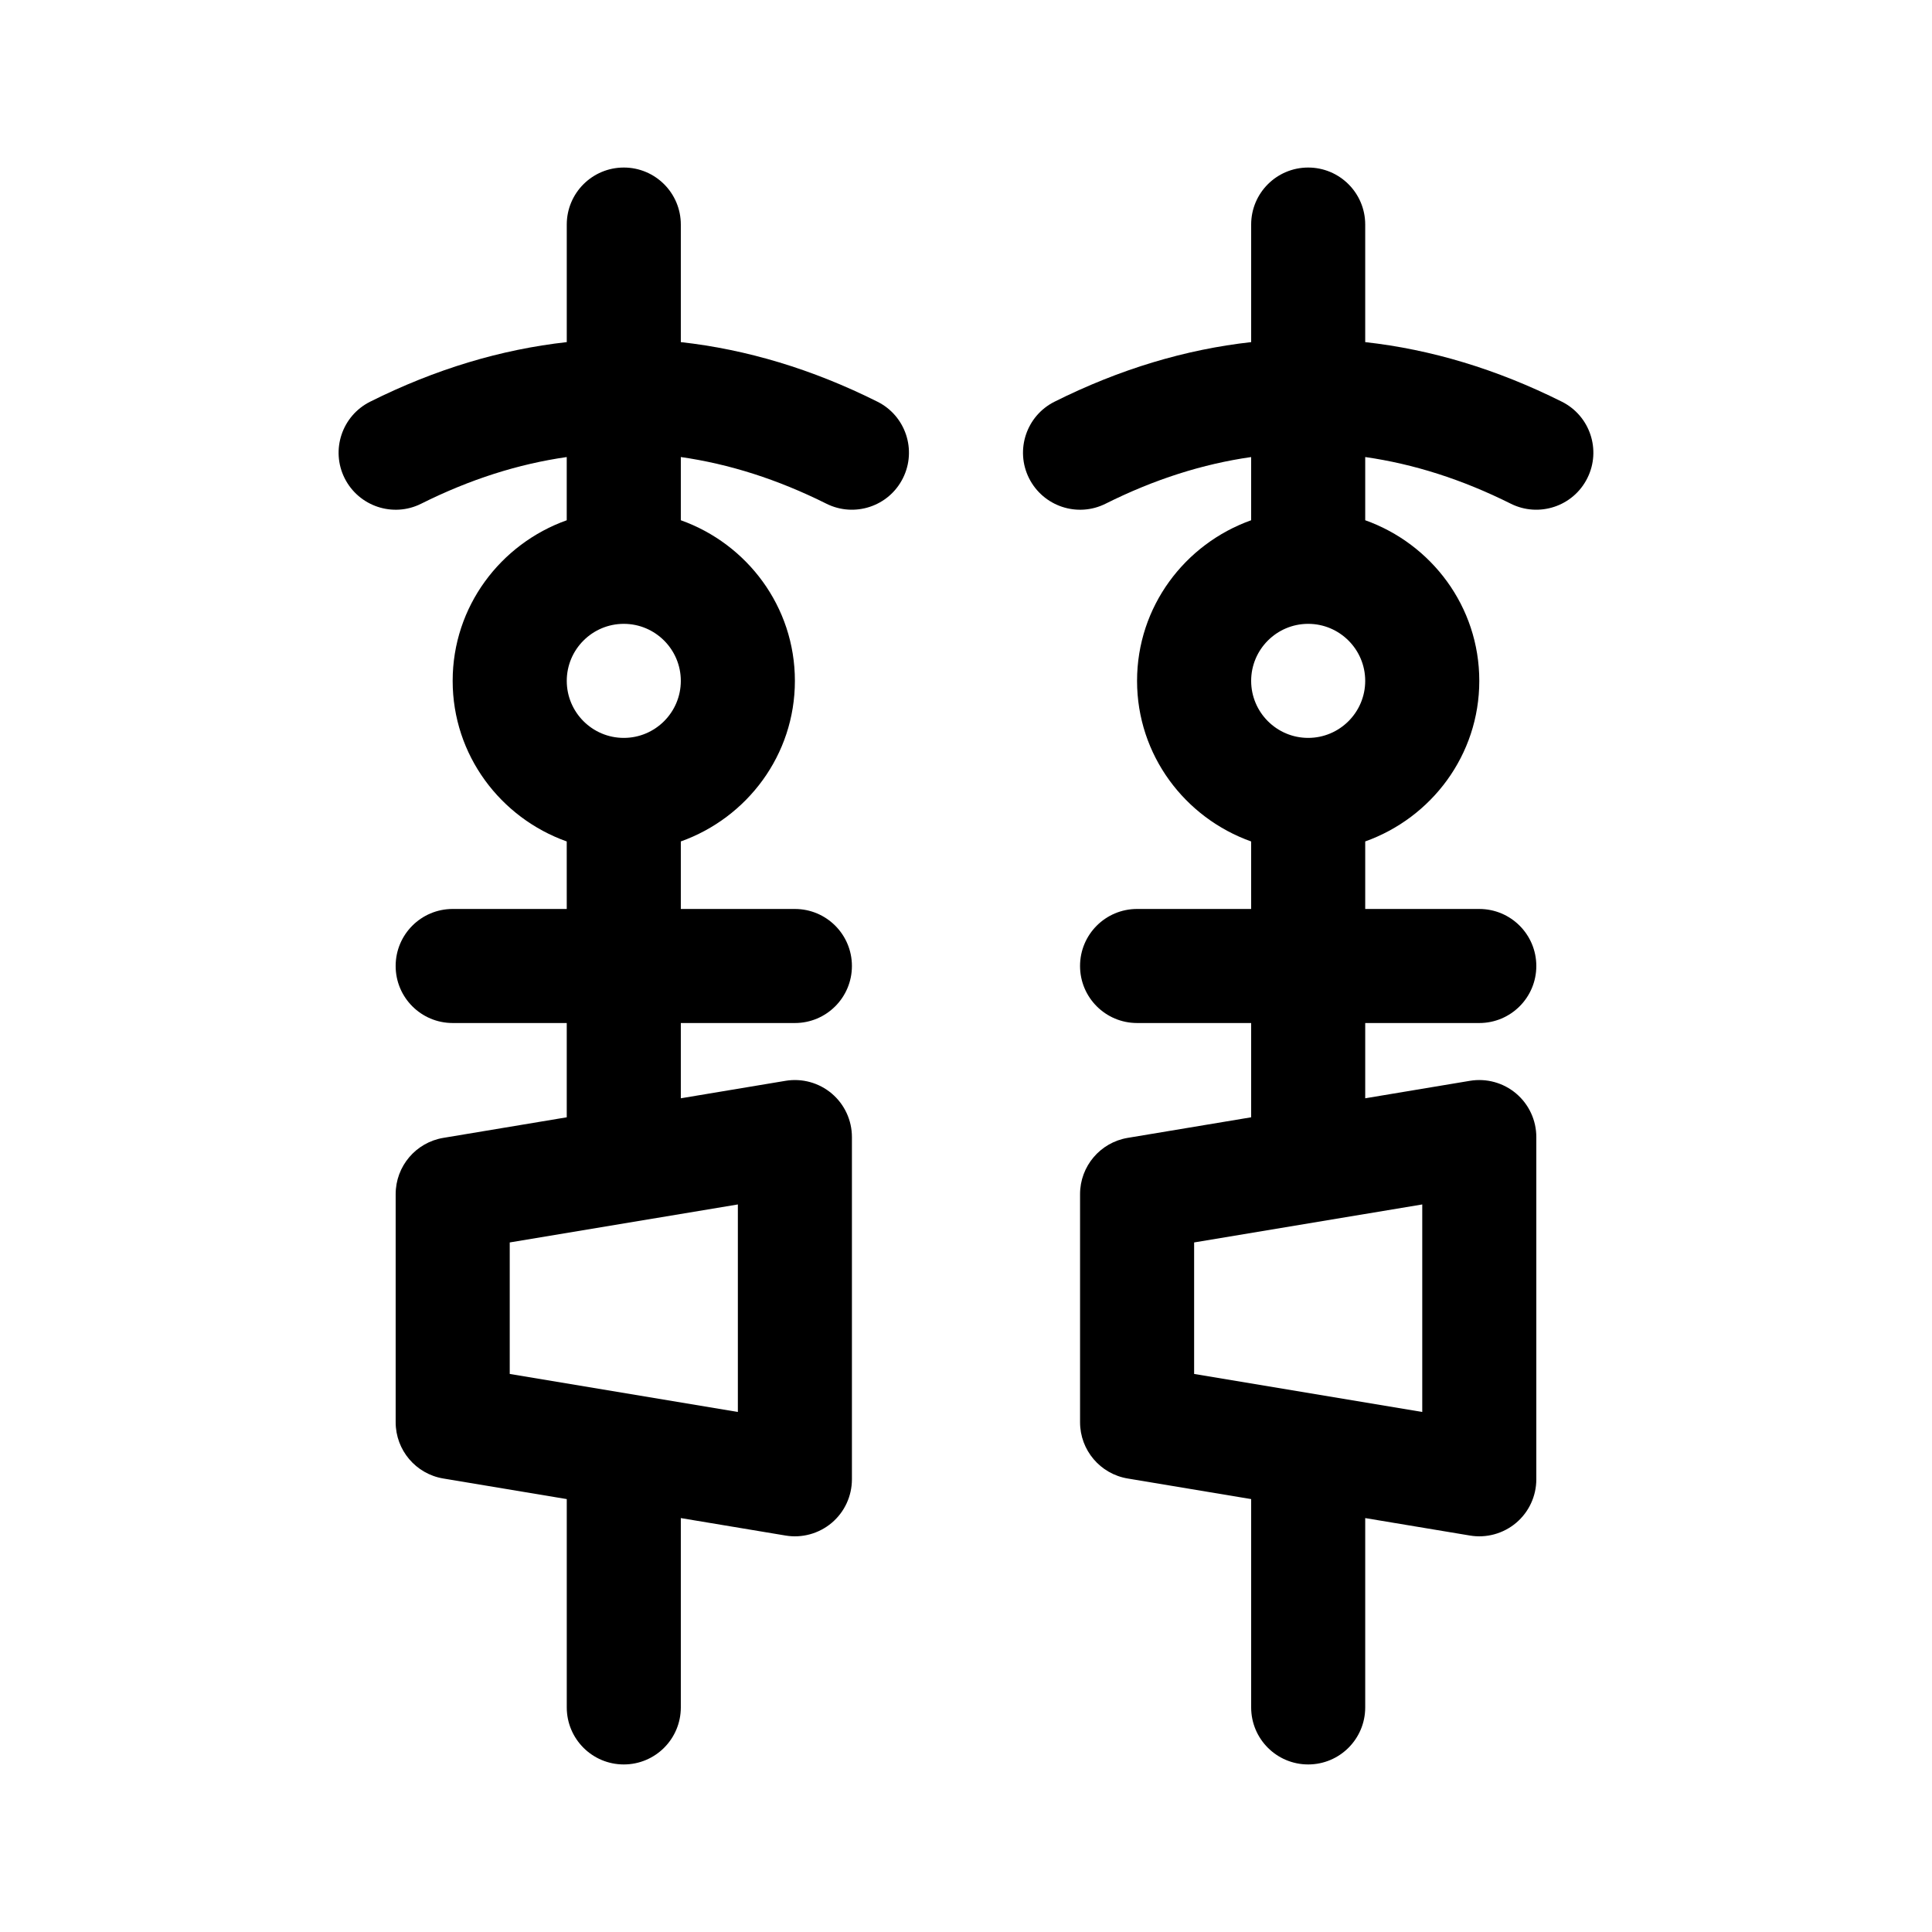
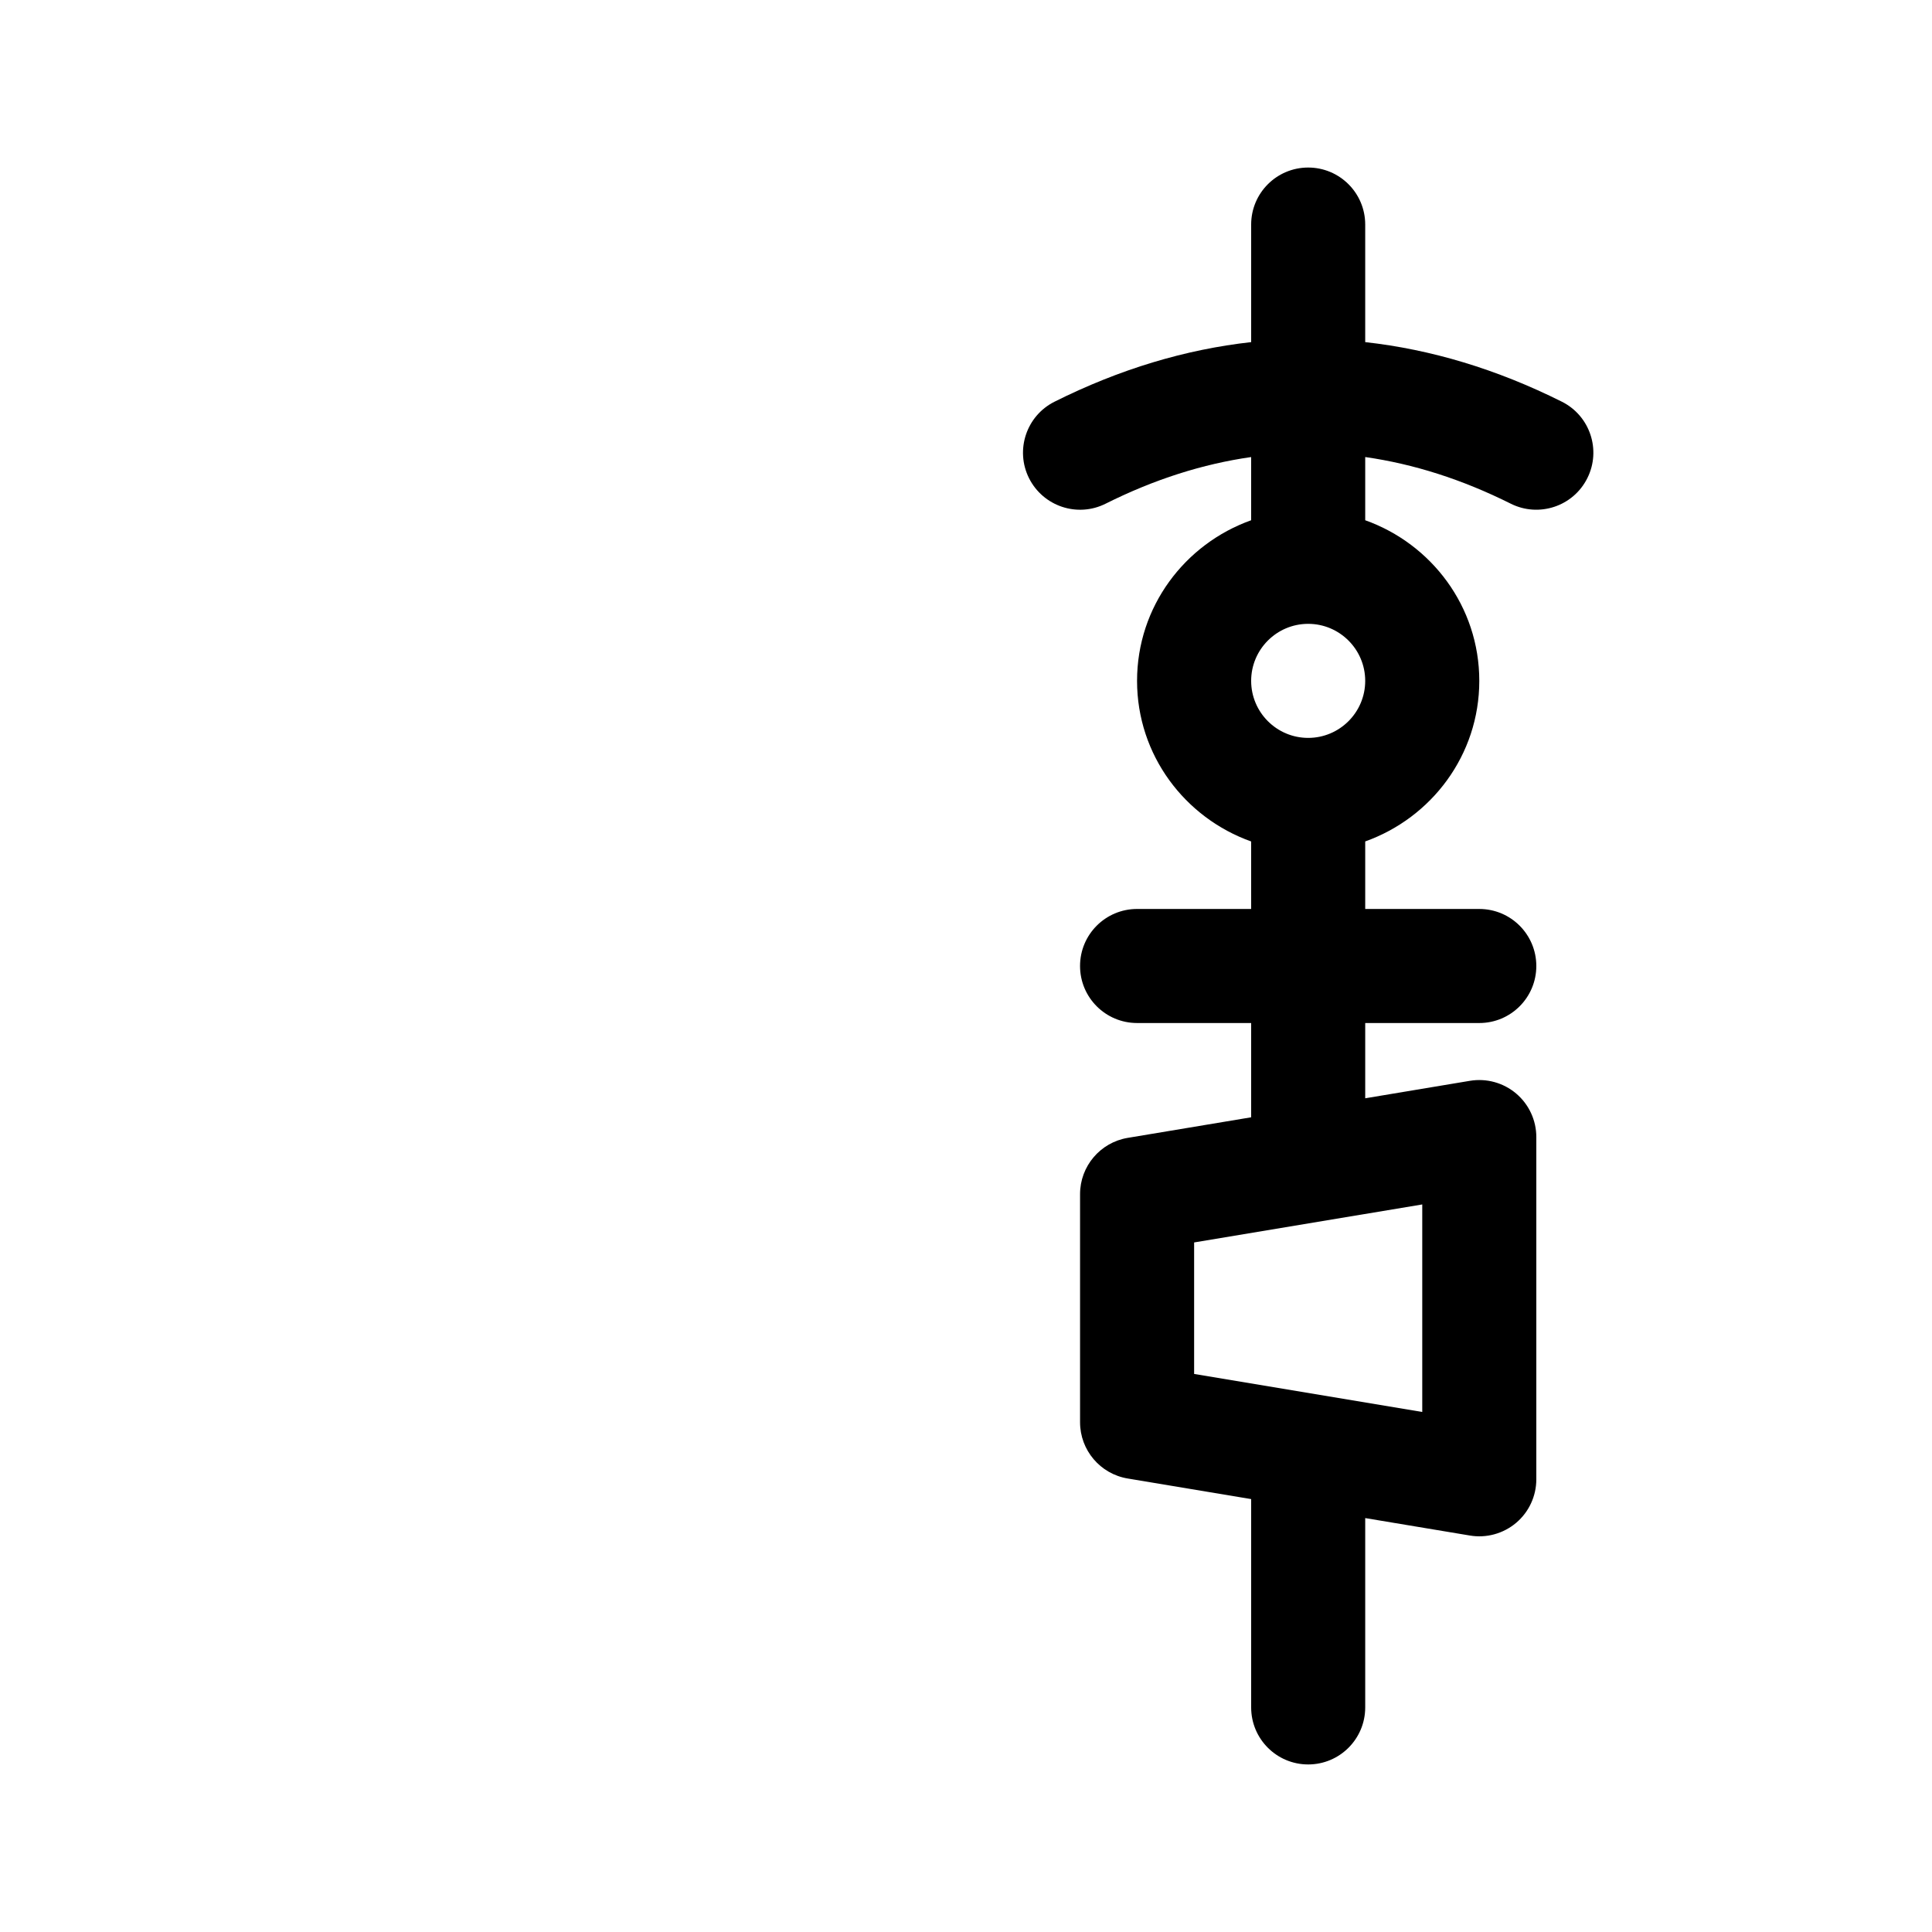
<svg xmlns="http://www.w3.org/2000/svg" fill="#000000" width="800px" height="800px" version="1.1" viewBox="144 144 512 512">
  <g>
-     <path d="m309.31 188.4c-8.352 0-15.113 6.766-15.113 15.113v31.152c-17.41 1.941-34.805 7.141-52.105 15.789-7.465 3.734-10.496 12.812-6.762 20.277 3.75 7.465 12.828 10.488 20.277 6.762 12.957-6.481 25.789-10.539 38.582-12.367v16.75c-17.551 6.258-30.23 22.879-30.23 42.559 0 19.68 12.676 36.301 30.23 42.559l0.004 17.891h-30.23c-8.352 0-15.113 6.766-15.113 15.113s6.762 15.113 15.113 15.113h30.23v24.984l-32.707 5.453c-7.289 1.211-12.633 7.523-12.633 14.91v60.457c0 7.387 5.344 13.699 12.637 14.906l32.707 5.453v55.211c0 8.348 6.762 15.113 15.113 15.113s15.113-6.766 15.113-15.113v-50.176l27.75 4.625c4.301 0.73 8.82-0.469 12.254-3.371 3.391-2.871 5.34-7.094 5.34-11.535v-90.688c0-4.445-1.949-8.664-5.344-11.539-3.379-2.863-7.871-4.102-12.254-3.371l-27.746 4.629v-19.945h30.23c8.352 0 15.113-6.766 15.113-15.113s-6.762-15.113-15.113-15.113h-30.23v-17.898c17.551-6.258 30.23-22.879 30.23-42.559 0-19.68-12.676-36.301-30.23-42.559v-16.75c12.793 1.832 25.625 5.891 38.582 12.367 7.387 3.691 16.5 0.781 20.277-6.762 3.734-7.465 0.711-16.547-6.762-20.277-17.293-8.648-34.684-13.848-52.098-15.785v-31.152c0-8.348-6.762-15.113-15.113-15.113zm30.23 274.79v54.996l-60.457-10.078v-34.848zm-30.23-123.64c-8.34 0-15.113-6.781-15.113-15.113 0-8.332 6.777-15.113 15.113-15.113 8.34 0 15.113 6.781 15.113 15.113 0 8.332-6.773 15.113-15.113 15.113z" />
    <path d="m557.9 250.45c-17.301-8.648-34.691-13.848-52.105-15.785v-31.152c0-8.348-6.762-15.113-15.113-15.113-8.352 0-15.113 6.766-15.113 15.113v31.152c-17.41 1.941-34.805 7.141-52.105 15.789-7.465 3.734-10.496 12.812-6.762 20.277 3.75 7.465 12.828 10.488 20.277 6.762 12.957-6.481 25.789-10.539 38.582-12.367v16.75c-17.551 6.258-30.23 22.879-30.23 42.559 0 19.68 12.676 36.301 30.23 42.559l0.004 17.891h-30.23c-8.352 0-15.113 6.766-15.113 15.113s6.762 15.113 15.113 15.113h30.23v24.984l-32.707 5.453c-7.285 1.211-12.633 7.523-12.633 14.91v60.457c0 7.387 5.344 13.699 12.637 14.906l32.707 5.453v55.211c0 8.348 6.762 15.113 15.113 15.113 8.352 0 15.113-6.766 15.113-15.113v-50.176l27.75 4.625c4.301 0.73 8.82-0.469 12.254-3.371 3.391-2.871 5.34-7.094 5.34-11.535v-90.688c0-4.445-1.949-8.664-5.344-11.539-3.379-2.863-7.871-4.102-12.254-3.371l-27.746 4.629v-19.945h30.23c8.352 0 15.113-6.766 15.113-15.113s-6.762-15.113-15.113-15.113h-30.23v-17.898c17.551-6.258 30.23-22.879 30.23-42.559 0-19.68-12.676-36.301-30.23-42.559v-16.75c12.793 1.832 25.625 5.891 38.582 12.367 7.387 3.691 16.5 0.781 20.277-6.762 3.742-7.469 0.711-16.539-6.754-20.277zm-36.988 212.74v54.996l-60.457-10.078v-34.848zm-30.23-123.64c-8.34 0-15.113-6.781-15.113-15.113 0-8.332 6.777-15.113 15.113-15.113 8.34 0 15.113 6.781 15.113 15.113 0 8.332-6.773 15.113-15.113 15.113z" />
  </g>
</svg>